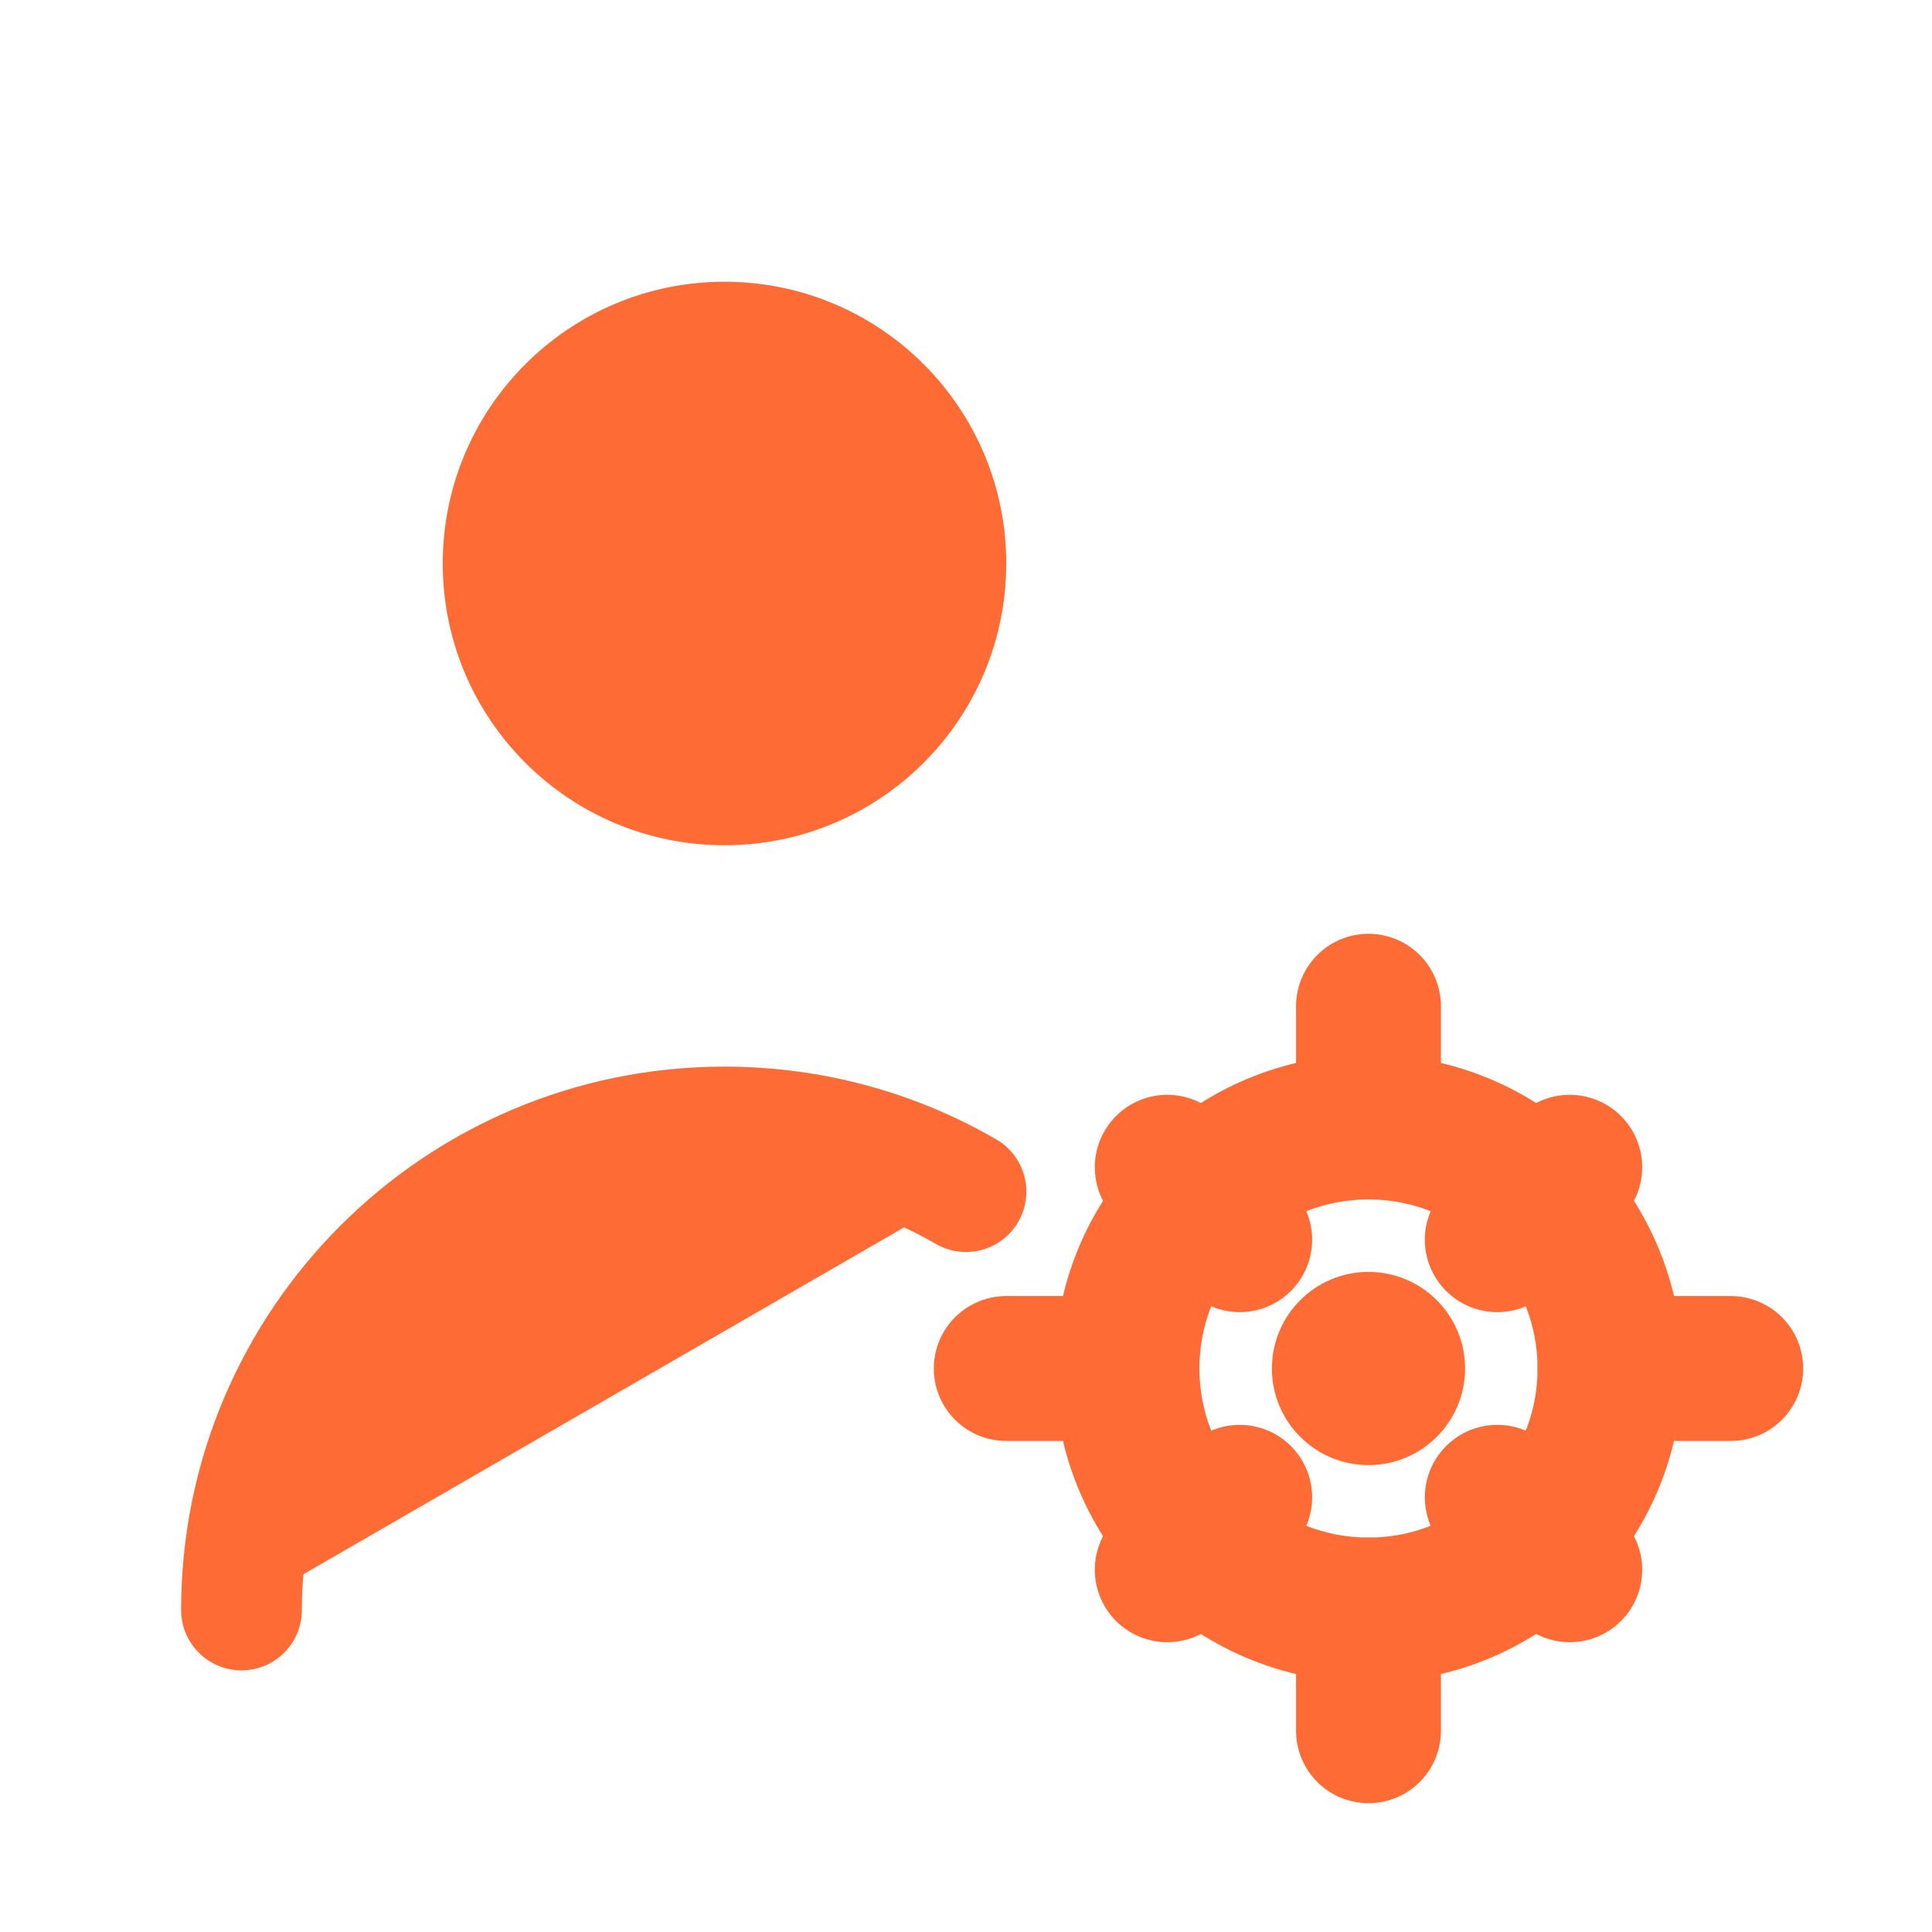
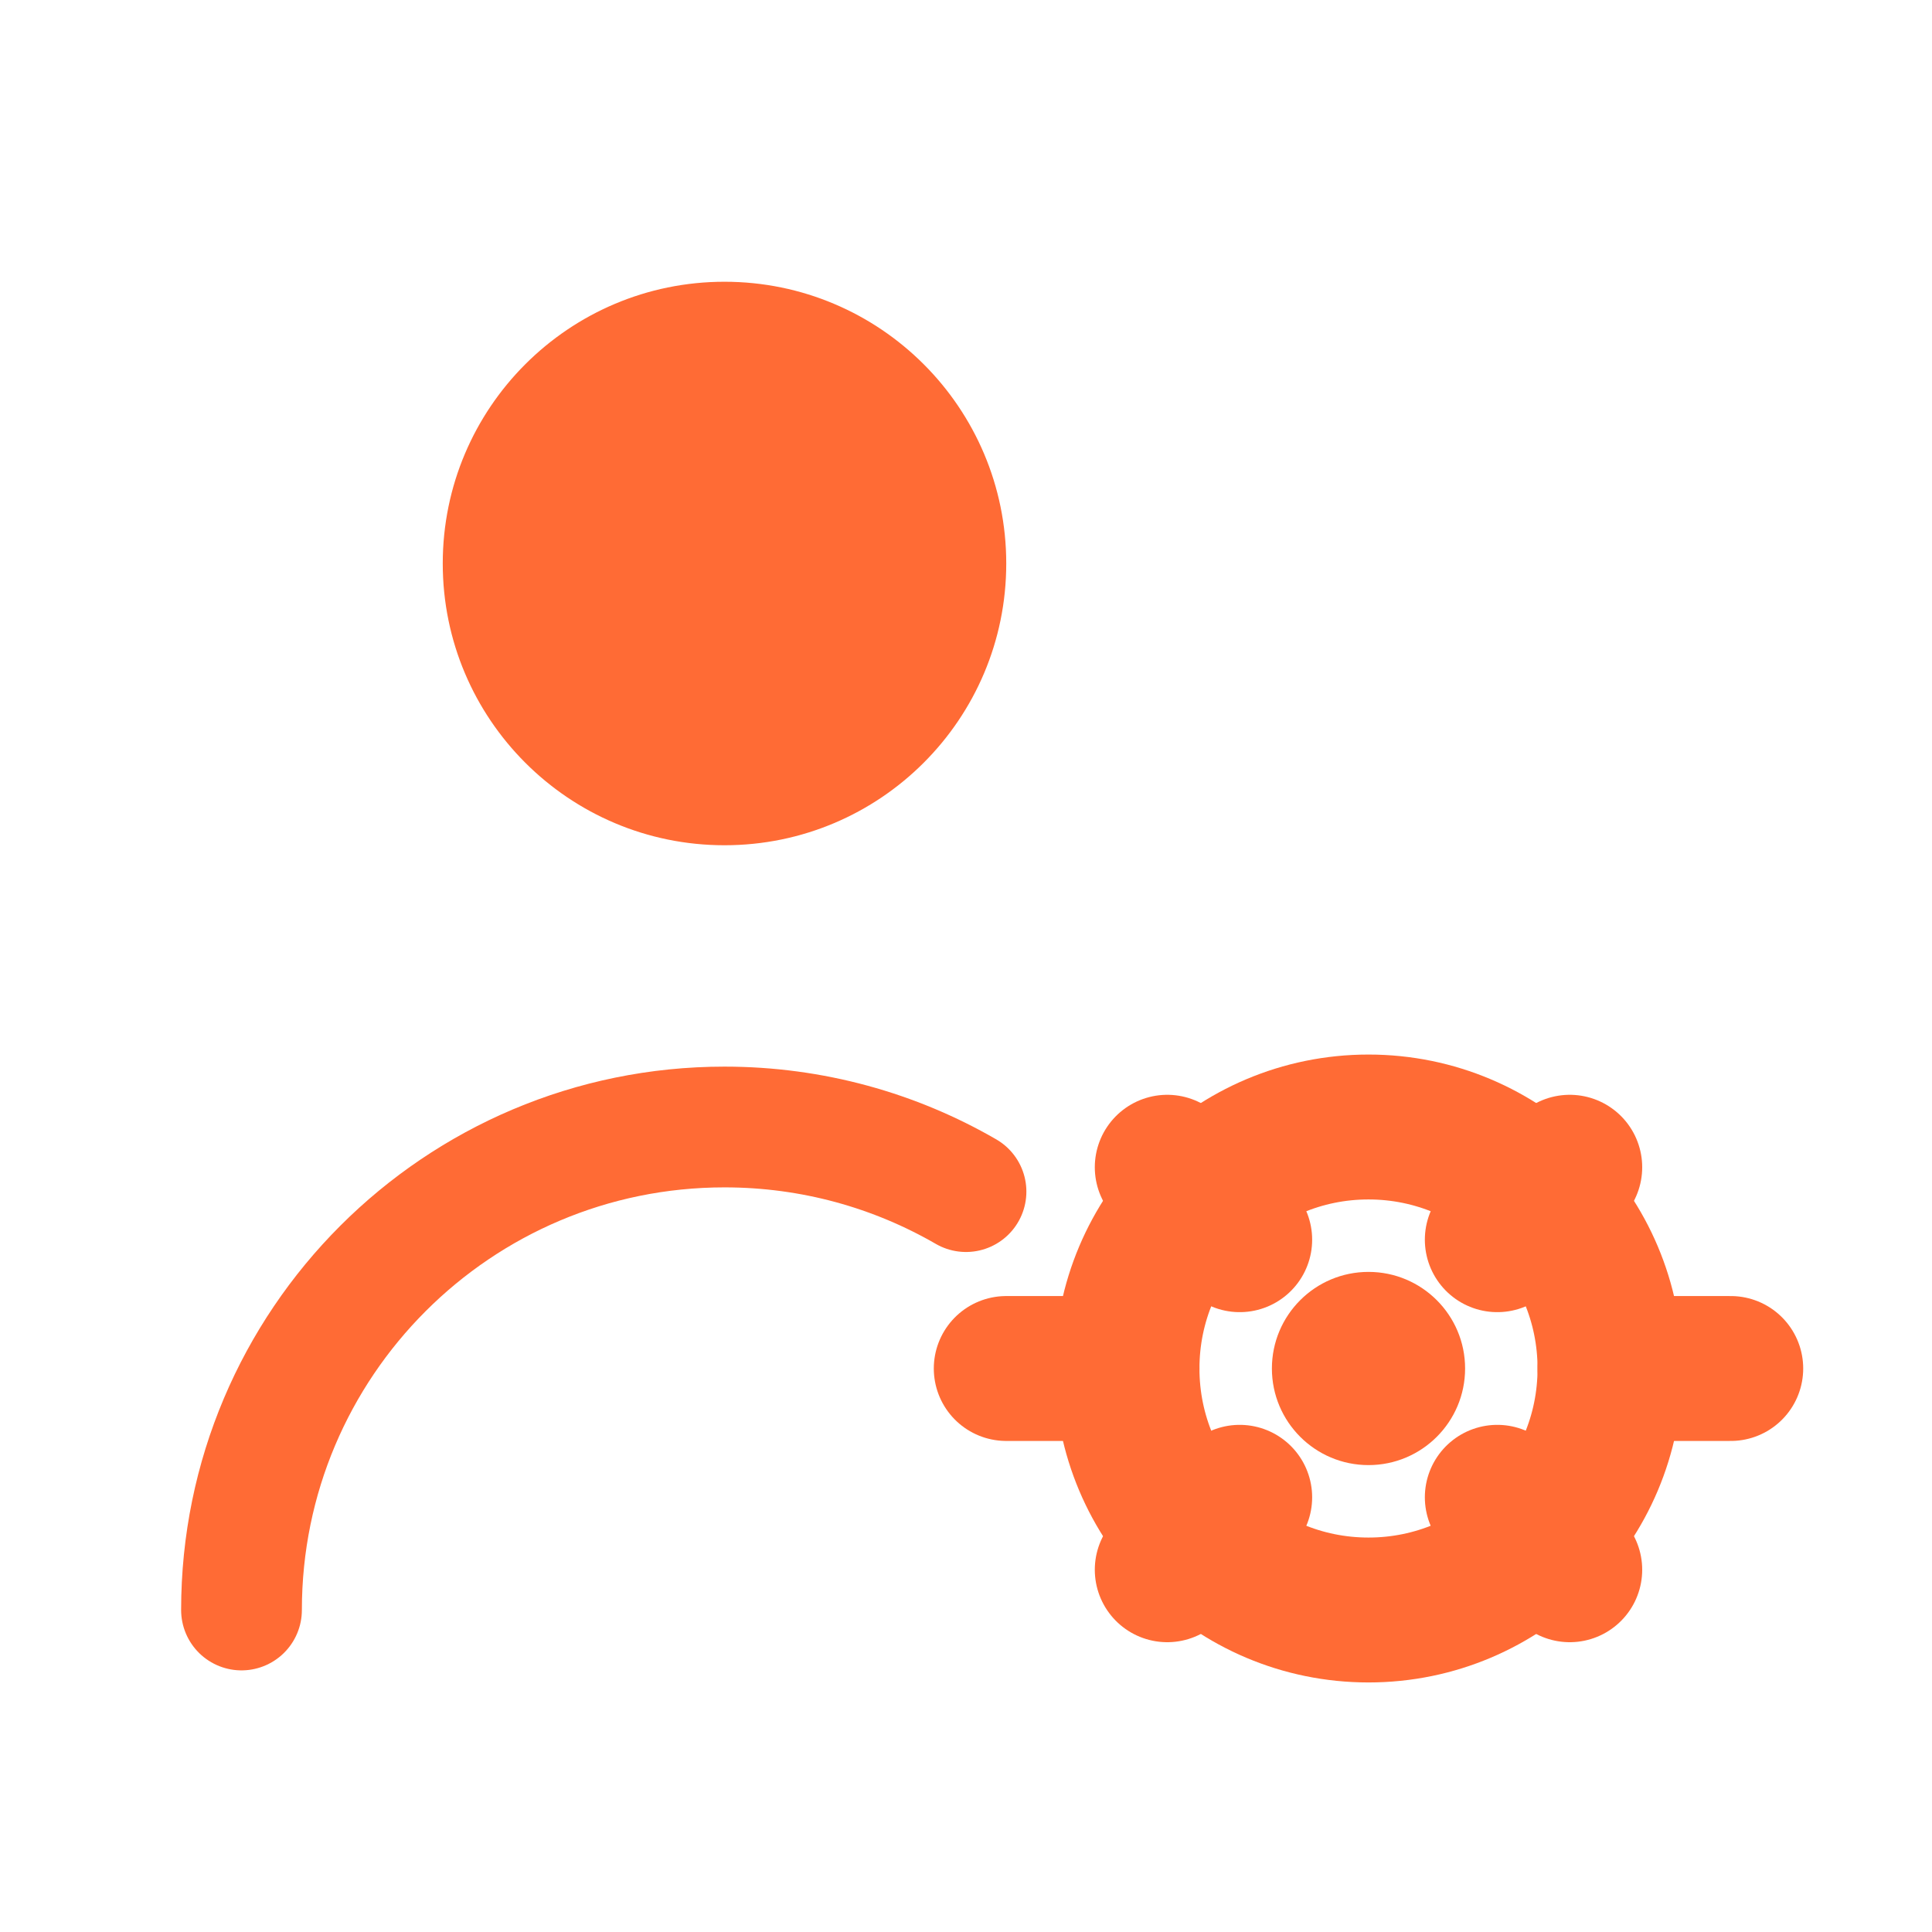
<svg xmlns="http://www.w3.org/2000/svg" width="72" height="72" viewBox="0 0 72 72" fill="none">
  <path d="M27 31.5C32.799 31.5 37.5 26.799 37.5 21C37.5 15.201 32.799 10.5 27 10.5C21.201 10.5 16.5 15.201 16.5 21C16.5 26.799 21.201 31.5 27 31.5Z" fill="#FF6B35" />
-   <path d="M9 60C9 50.059 17.059 42 27 42C30.279 42 33.352 42.877 36 44.408" fill="#FF6B35" />
  <path d="M9 60C9 50.059 17.059 42 27 42C30.279 42 33.352 42.877 36 44.408" stroke="#FF6B35" stroke-width="4.5" stroke-linecap="round" />
  <path d="M51 60C55.971 60 60 55.971 60 51C60 46.029 55.971 42 51 42C46.029 42 42 46.029 42 51C42 55.971 46.029 60 51 60Z" stroke="#FF6B35" stroke-width="5.4" />
  <path d="M51 54.6C52.988 54.6 54.6 52.988 54.6 51C54.6 49.012 52.988 47.4 51 47.4C49.012 47.4 47.4 49.012 47.4 51C47.4 52.988 49.012 54.6 51 54.6Z" fill="#FF6B35" />
-   <path d="M51 37.5V42" stroke="#FF6B35" stroke-width="5.4" stroke-linecap="round" />
-   <path d="M51 60V64.5" stroke="#FF6B35" stroke-width="5.4" stroke-linecap="round" />
  <path d="M64.5 51H60" stroke="#FF6B35" stroke-width="5.4" stroke-linecap="round" />
  <path d="M42 51H37.5" stroke="#FF6B35" stroke-width="5.4" stroke-linecap="round" />
  <path d="M58.5 43.5L55.8 46.2" stroke="#FF6B35" stroke-width="5.4" stroke-linecap="round" />
  <path d="M46.2 55.8L43.5 58.5" stroke="#FF6B35" stroke-width="5.4" stroke-linecap="round" />
  <path d="M58.5 58.5L55.8 55.8" stroke="#FF6B35" stroke-width="5.4" stroke-linecap="round" />
  <path d="M46.2 46.2L43.5 43.5" stroke="#FF6B35" stroke-width="5.4" stroke-linecap="round" />
</svg>